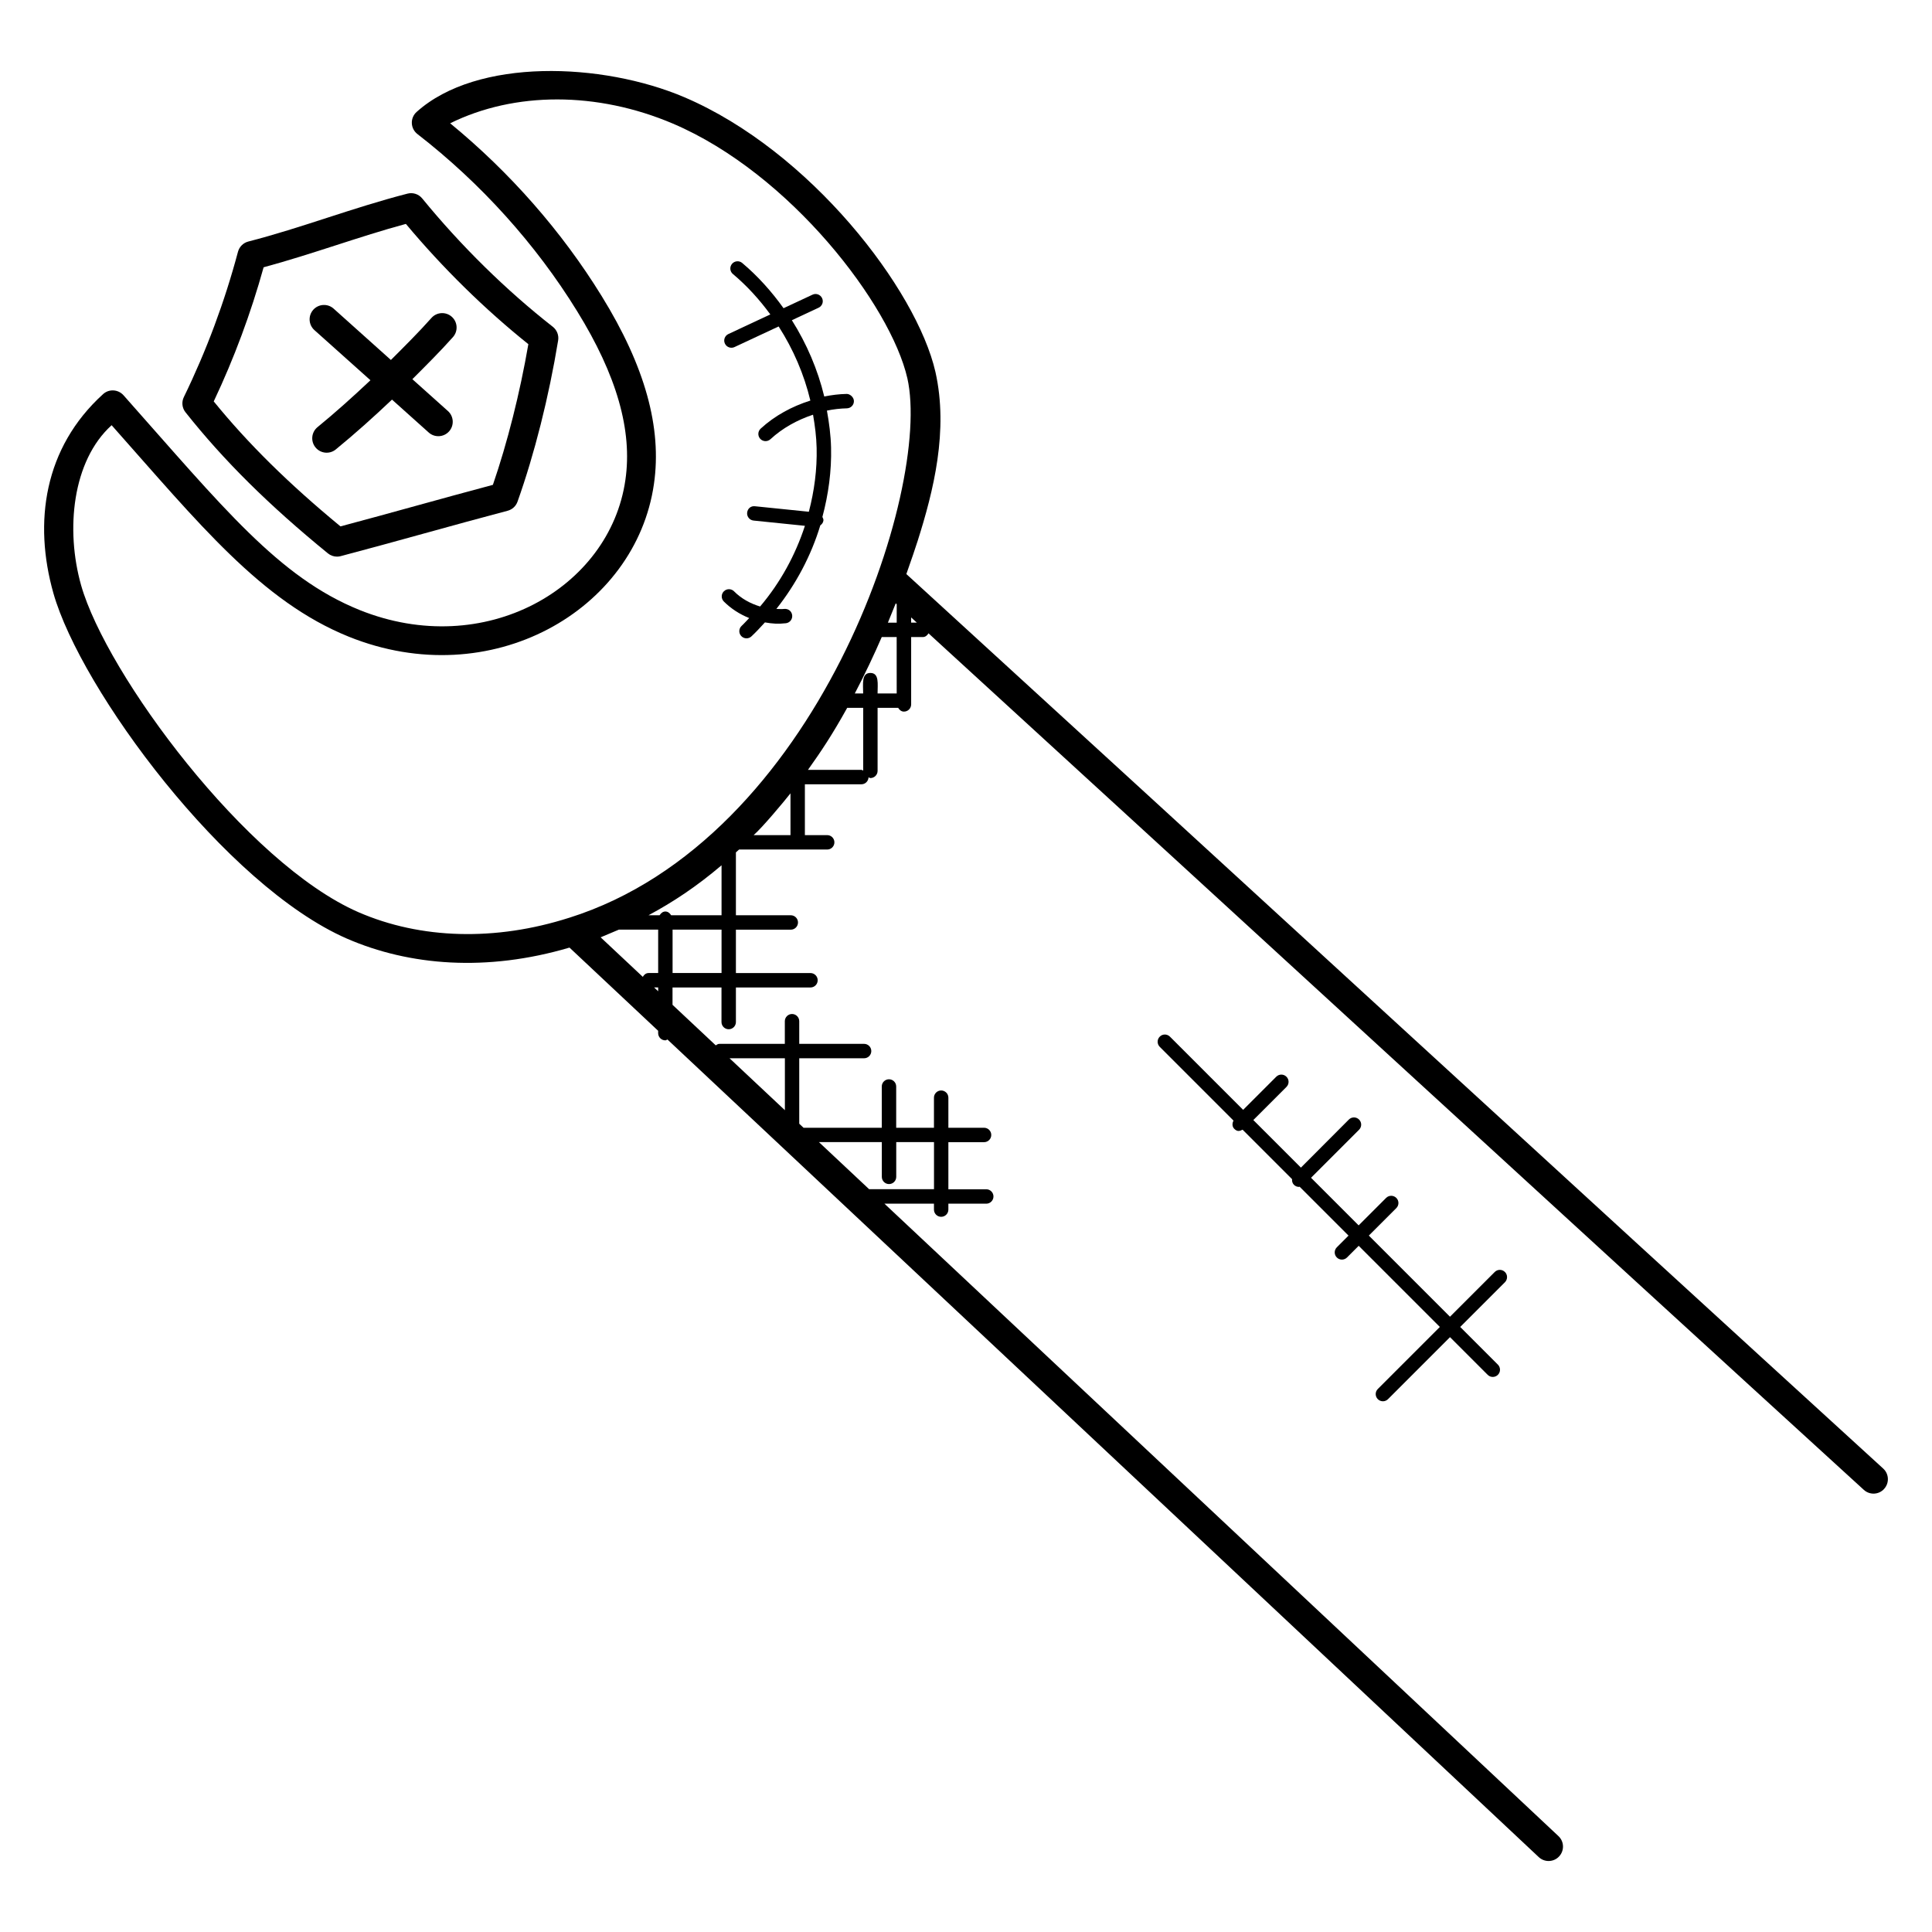
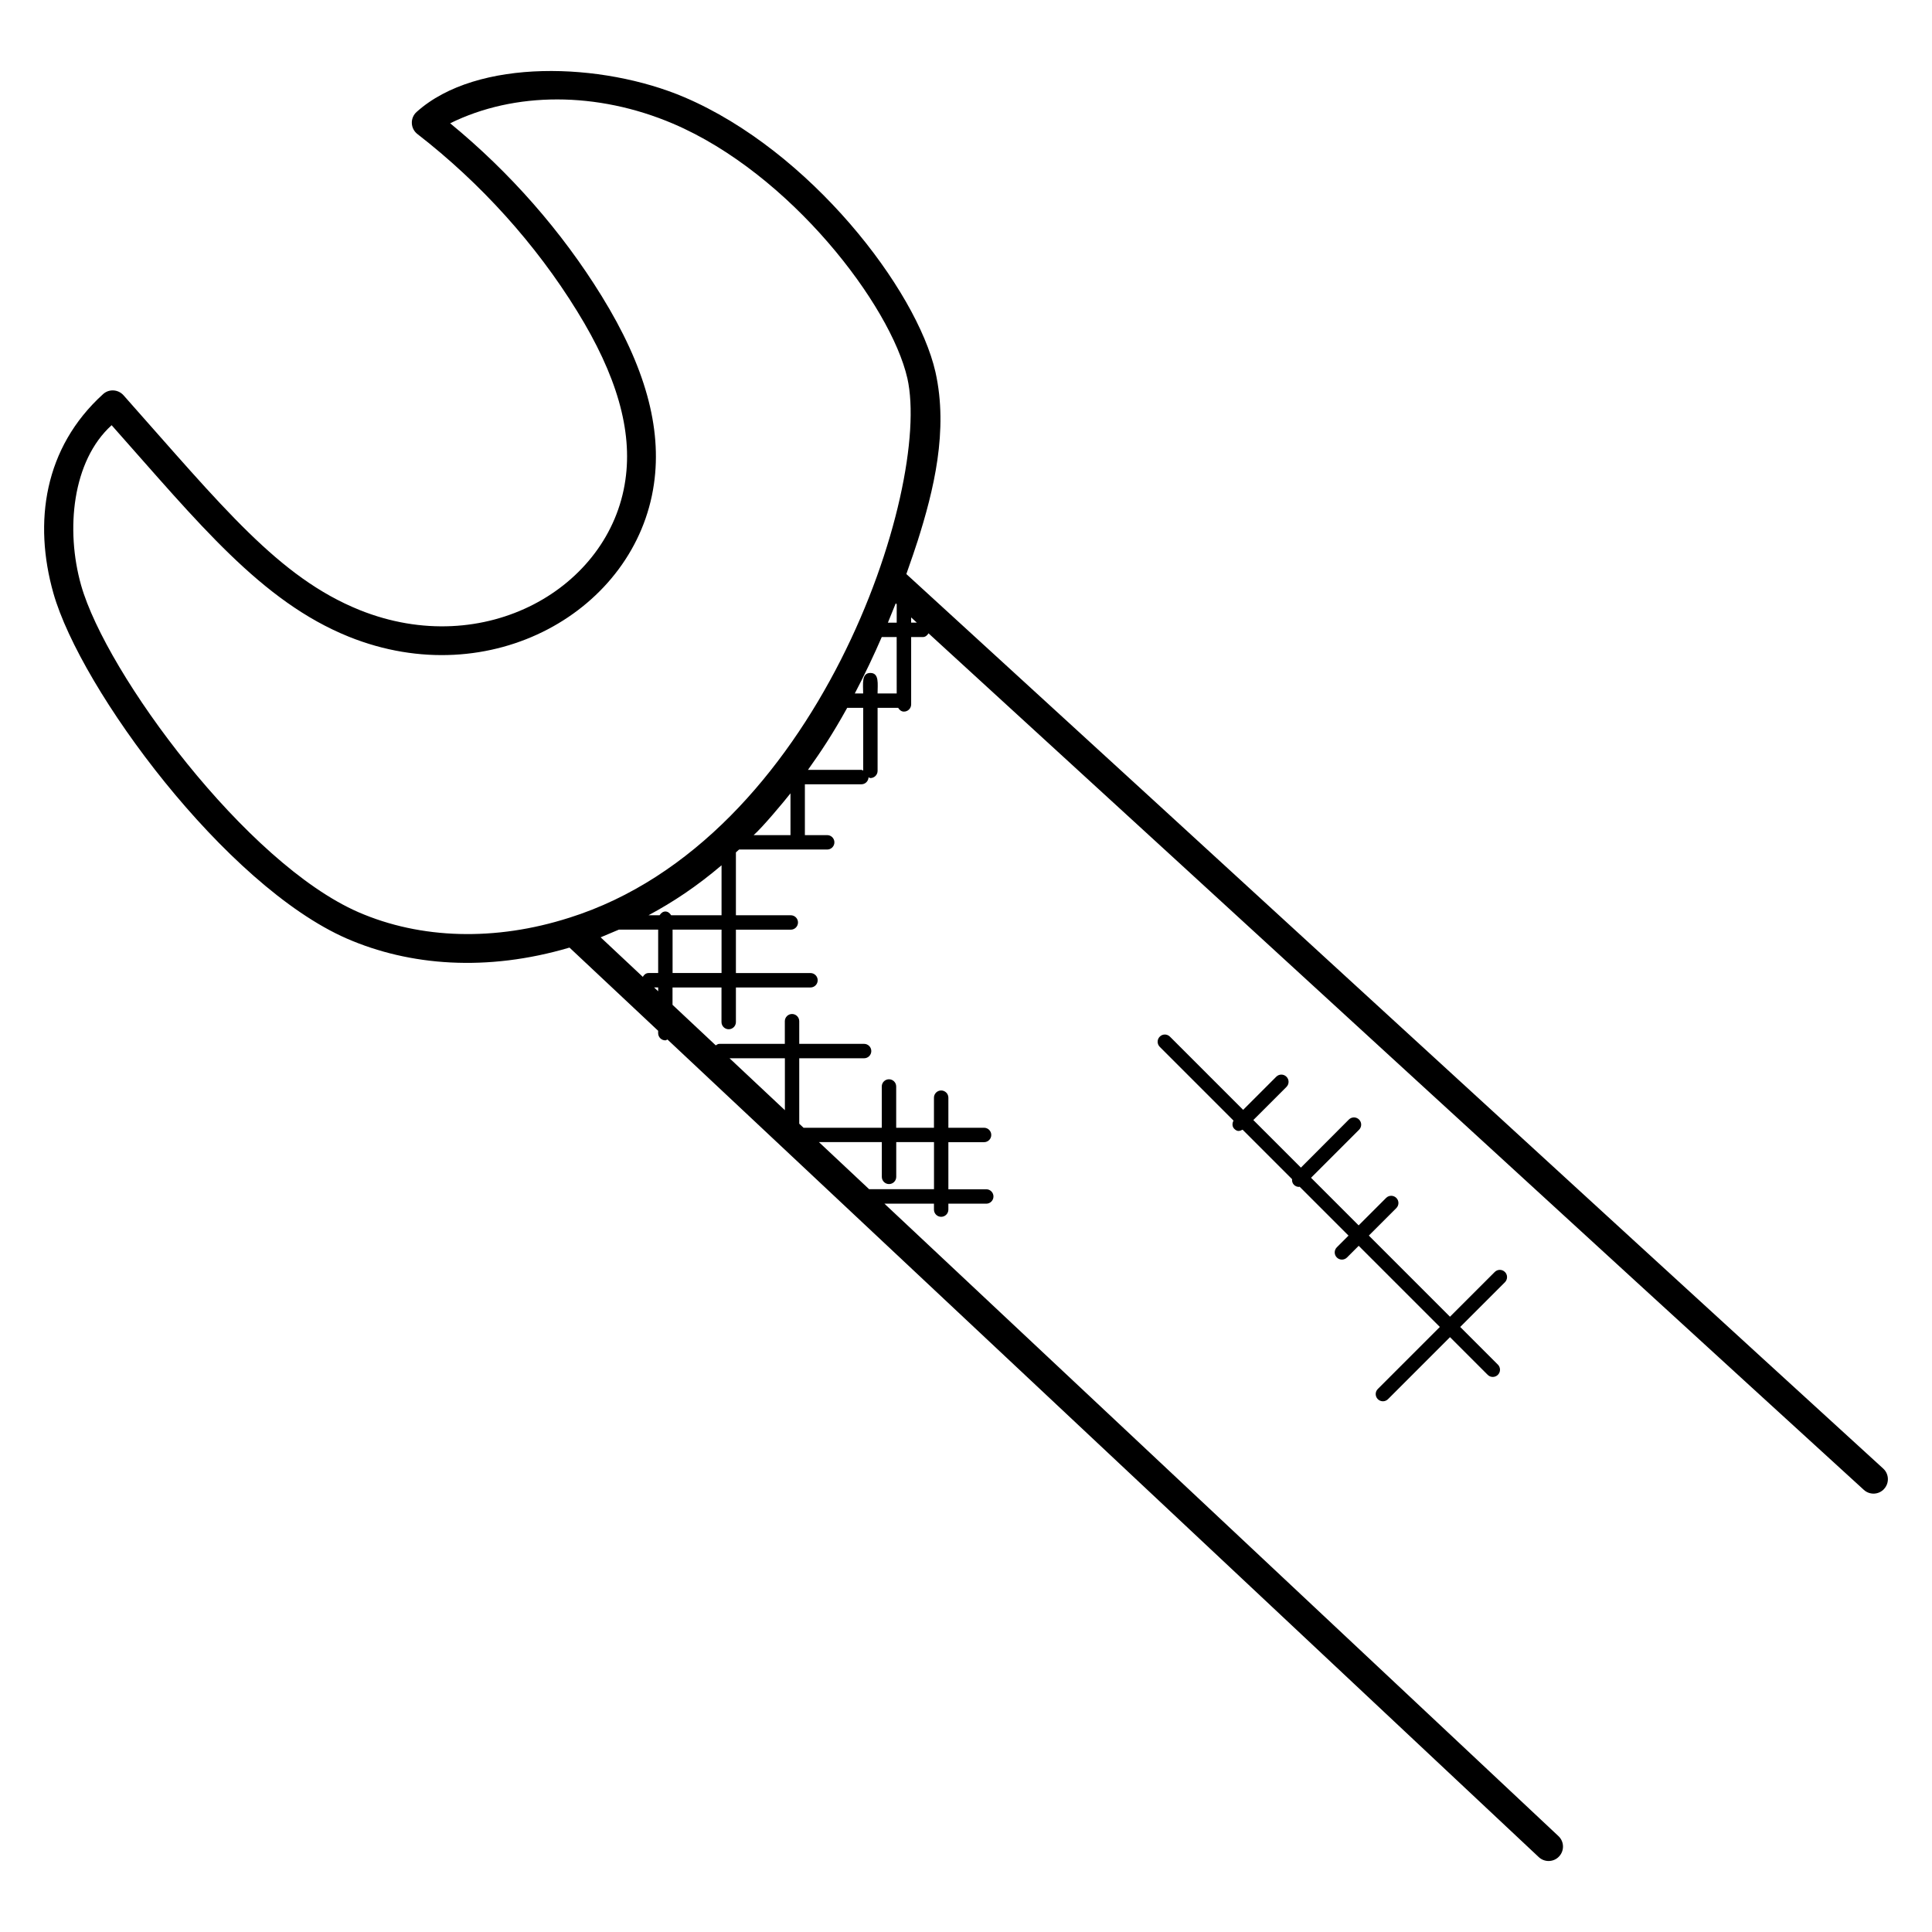
<svg xmlns="http://www.w3.org/2000/svg" fill="#000000" width="800px" height="800px" version="1.1" viewBox="144 144 512 512">
  <g>
    <path d="m643.31 538.57c1.426-1.559 1.312-3.969-0.246-5.391-86.012-78.527-172.57-158.16-258.87-237.05 1.551-4.383 2.231-6.434 2.902-8.504 0.008-0.008 0.008-0.023 0.016-0.031 4.32-13.566 8.266-29.512 4.793-45.008-4.992-21.895-33.207-58.617-66.586-72.84-21.695-9.223-54.883-10.488-70.914 3.922-1.77 1.586-1.672 4.391 0.215 5.856 16.762 12.977 31.391 29.199 42.305 46.914 10.527 17.023 14.719 31.664 12.809 44.762-4.098 28.68-37.312 47.793-70.465 34.449-21.449-8.664-36.25-27.297-62.535-56.898-1.414-1.586-3.856-1.734-5.414-0.305-15.664 14.207-18.488 33.961-13.168 52.762 7.258 25.551 45.578 77.48 77.777 91.531 16.574 7.207 37.055 8.863 58.992 2.383l23.496 22.047v0.625c0 1.055 0.855 1.91 1.91 1.91 0.215 0 0.359-0.16 0.551-0.23l230.91 216.68c0.734 0.688 1.672 1.031 2.609 1.031 1.016 0 2.039-0.406 2.777-1.207 1.441-1.535 1.375-3.953-0.176-5.398l-178.61-167.59h13.121v1.566c0 1.055 0.855 1.91 1.91 1.91 1.055 0 1.91-0.855 1.91-1.91v-1.566h10.039c1.055 0 1.91-0.855 1.91-1.91 0-1.055-0.855-1.91-1.91-1.91h-10.039v-12.48h9.457c1.055 0 1.91-0.855 1.91-1.91 0-1.055-0.855-1.91-1.91-1.91h-9.457v-7.969c0-1.055-0.855-1.91-1.91-1.91-1.055 0-1.91 0.855-1.91 1.91v7.969h-10.008v-10.938c0-1.055-0.855-1.91-1.91-1.91-1.055 0-1.91 0.855-1.91 1.91v10.938h-20.734l-1.137-1.07v-17.344h17.184c1.055 0 1.91-0.855 1.91-1.91 0-1.055-0.855-1.91-1.91-1.91h-17.184v-6c0-1.055-0.855-1.91-1.91-1.91-1.055 0-1.91 0.855-1.91 1.91v6h-17.352c-0.375 0-0.664 0.215-0.953 0.398l-11.457-10.746v-4.594h12.977v9.16c0 1.055 0.855 1.91 1.91 1.91 1.055 0 1.91-0.855 1.91-1.91v-9.16h19.762c1.055 0 1.91-0.855 1.91-1.91 0-1.055-0.855-1.91-1.91-1.91h-19.762v-11.496h14.543c1.055 0 1.91-0.855 1.91-1.91 0-1.055-0.855-1.91-1.91-1.91h-14.543v-16.664c0.281-0.258 0.566-0.496 0.84-0.754h23.352c1.055 0 1.91-0.855 1.91-1.91s-0.855-1.91-1.91-1.91h-5.914v-13.473h14.984c1.031 0 1.848-0.824 1.887-1.848 0.176 0.055 0.297 0.199 0.488 0.199 1.055 0 1.91-0.855 1.91-1.91v-16.695h5.457c0.336 0.559 0.832 0.992 1.527 0.992 1.055 0 1.91-0.855 1.91-1.91v-17.84h3.07c0.695 0 1.191-0.434 1.527-0.992 89.508 81.898 166.57 152.79 247.86 226.98 1.559 1.438 3.984 1.32 5.391-0.242zm-261.93-234.68c0.082 0.078 0.176 0.16 0.258 0.238v4.879h-2.336c0.004-0.012 2.078-5.117 2.078-5.117zm-142.4 81.844c-29.695-12.953-66.785-63.074-73.48-86.617-4.176-14.727-2.344-33.008 8.082-42.434 23.07 25.969 39.586 46.641 62.832 56.039 37.77 15.215 76.082-7 80.883-40.434 2.168-14.945-2.367-31.25-13.871-49.863-10.512-17.062-24.32-32.793-40.129-45.754 17.098-8.441 38.961-8.449 59.039 0.09 31.113 13.258 57.703 48.113 62.129 67.504 6.535 29.137-23.711 122.22-89.641 142.96h-0.008-0.008c-19.477 6.227-39.301 5.699-55.828-1.492zm69.016 4.633h10.426v11.496h-2.535c-0.703 0-1.207 0.441-1.535 1.016l-11.176-10.48c0.004-0.008 4.805-2.031 4.82-2.031zm69.695 56.305v9.207c0 1.055 0.855 1.91 1.91 1.91 1.055 0 1.91-0.855 1.91-1.91v-9.207h10.008v12.48h-17.191l-13.305-12.48zm-25.688-22.219v13.762l-14.664-13.762zm-33.582-17.758-1.082-1.016h1.082zm16.797-4.832h-12.977v-11.496h12.977zm0-15.312h-13.359c-0.793-1.32-2.25-1.328-3.055 0h-2.938c6.543-3.512 12.785-7.656 19.352-13.238zm8.508-21.234c2.328-2.039 7.93-8.754 9.762-11.07v11.07zm29.023-17.102c-0.168-0.047-0.281-0.191-0.457-0.191h-14.176c3.414-4.793 6.344-9.137 10.398-16.434h4.246l-0.004 16.625zm8.895-20.441h-5.078c0-2.496 0.496-5.434-1.91-5.434s-1.91 2.938-1.91 5.434h-2.215c2.648-5.016 5.289-10.648 7.144-14.953h3.953l0.008 14.953zm3.816-18.77v-1.383c0.504 0.457 1.008 0.922 1.512 1.383z" />
-     <path d="m230.9 290.65c0.695 0.566 1.543 0.863 2.414 0.863 0.328 0 0.648-0.039 0.969-0.129 14.672-3.863 29.48-8.137 44.25-12.031 1.215-0.32 2.199-1.223 2.617-2.414 4.488-12.602 8.312-27.77 10.762-42.711 0.23-1.375-0.312-2.762-1.406-3.625-12.359-9.672-24.328-21.434-34.609-34.008-0.938-1.152-2.457-1.656-3.902-1.281-7.168 1.84-14.375 4.16-21.336 6.414-6.844 2.223-13.918 4.504-20.852 6.281-1.34 0.344-2.379 1.383-2.738 2.711-3.527 13.238-8.352 26.199-14.344 38.504-0.648 1.32-0.48 2.887 0.441 4.039 10.086 12.73 22.07 24.609 37.734 37.387zm-17.039-75.816c6.449-1.734 12.887-3.816 19.152-5.832 6.082-1.961 12.352-3.992 18.551-5.664 9.77 11.688 20.914 22.633 32.457 31.871-2.258 13.039-5.559 26.113-9.398 37.281-14.258 3.801-26.969 7.441-40.395 11.008-13.734-11.328-24.488-21.93-33.586-33.121 5.402-11.422 9.836-23.359 13.219-35.543z" />
-     <path d="m242.17 244.77c-4.551 4.289-9.199 8.48-14.023 12.426-1.633 1.336-1.871 3.742-0.535 5.375 1.336 1.633 3.742 1.871 5.367 0.543 5.129-4.199 10.082-8.641 14.906-13.215l9.727 8.719c1.574 1.414 3.984 1.273 5.391-0.289 1.414-1.574 1.273-3.984-0.289-5.391l-9.434-8.449c3.656-3.664 7.336-7.312 10.754-11.152 1.406-1.574 1.266-3.992-0.305-5.391-1.586-1.406-4-1.258-5.391 0.312-3.418 3.84-7.09 7.488-10.746 11.137l-15.176-13.602c-1.566-1.406-3.977-1.273-5.391 0.289-1.406 1.574-1.273 3.984 0.289 5.391z" />
    <path d="m542.82 481.09c-0.75-0.75-1.953-0.75-2.703 0l-11.855 11.855-21.504-21.504 7.281-7.281c0.75-0.75 0.75-1.953 0-2.703-0.75-0.742-1.953-0.75-2.703 0l-7.281 7.281-12.617-12.617 12.727-12.727c0.75-0.75 0.75-1.953 0-2.703s-1.953-0.75-2.703 0l-12.707 12.742-12.609-12.609 8.777-8.777c0.75-0.75 0.75-1.953 0-2.703s-1.953-0.75-2.703 0l-8.777 8.777-19.398-19.398c-0.75-0.75-1.953-0.75-2.695 0-0.75 0.75-0.75 1.953 0 2.703l19.543 19.543c-0.375 0.719-0.398 1.586 0.215 2.191 0.824 0.824 1.473 0.586 2.191 0.215l13.113 13.113c-0.047 0.543 0.082 1.082 0.496 1.496 0.375 0.375 0.855 0.559 1.352 0.559 0.055 0 0.09-0.055 0.145-0.062l12.969 12.969-3.098 3.098c-0.75 0.75-0.75 1.953 0 2.703 0.754 0.754 1.961 0.734 2.695 0l3.098-3.098 21.504 21.504-16.434 16.434c-0.75 0.75-0.75 1.953 0 2.703 0.742 0.742 1.945 0.75 2.695 0l16.434-16.434 9.984 9.984c0.742 0.742 1.945 0.75 2.703 0 0.75-0.75 0.75-1.953 0-2.703l-9.984-9.984 11.855-11.855c0.746-0.758 0.746-1.973-0.004-2.711z" />
-     <path d="m342.54 307.79c-0.672 0.688-1.289 1.418-2 2.07-0.777 0.719-0.824 1.922-0.105 2.695 0.742 0.793 1.953 0.801 2.695 0.098 1.258-1.168 2.418-2.441 3.582-3.711 2.016 0.352 3.504 0.449 5.551 0.223 1.047-0.121 1.793-1.07 1.672-2.113-0.121-1.055-0.992-1.785-2.113-1.68-0.68 0.082-1.383 0.008-2.078 0 5.207-6.578 9.215-14.113 11.648-22.152 0.434-0.305 0.77-0.734 0.824-1.305 0.039-0.344-0.145-0.617-0.273-0.918 1.602-5.992 2.449-12.184 2.297-18.383-0.082-3.289-0.512-6.559-1.098-9.801 1.742-0.352 3.512-0.566 5.281-0.602 1.062-0.023 1.895-0.895 1.871-1.945-0.023-1.055-1.113-1.914-1.945-1.871-1.984 0.039-3.961 0.289-5.914 0.68-1.727-7.144-4.656-13.992-8.586-20.215l7.09-3.312c0.953-0.449 1.375-1.582 0.922-2.535-0.457-0.953-1.586-1.375-2.535-0.922l-7.68 3.586c-3.16-4.418-6.801-8.496-10.961-11.992-0.793-0.672-2.016-0.574-2.695 0.238-0.68 0.809-0.574 2.016 0.23 2.688 3.742 3.137 7.039 6.769 9.922 10.711l-11.113 5.199c-0.953 0.449-1.375 1.582-0.922 2.535 0.457 0.969 1.602 1.359 2.535 0.922l11.703-5.465c3.871 6.023 6.746 12.68 8.406 19.641-4.863 1.535-9.434 4-13.176 7.441-0.77 0.719-0.816 1.922-0.105 2.695 0.688 0.75 1.887 0.848 2.703 0.105 3.215-2.969 7.129-5.113 11.289-6.496 0.504 2.914 0.887 5.863 0.953 8.824 0.137 5.695-0.625 11.383-2.062 16.895l-14.266-1.457c-1.137-0.145-1.984 0.656-2.09 1.703-0.105 1.047 0.656 1.984 1.711 2.09l13.602 1.391c-2.543 7.809-6.566 15.129-11.879 21.383-2.582-0.777-5.016-2.113-6.894-4.016-0.742-0.75-1.945-0.762-2.703-0.016-0.75 0.742-0.762 1.945-0.016 2.703 1.891 1.895 4.211 3.383 6.723 4.391z" />
  </g>
</svg>